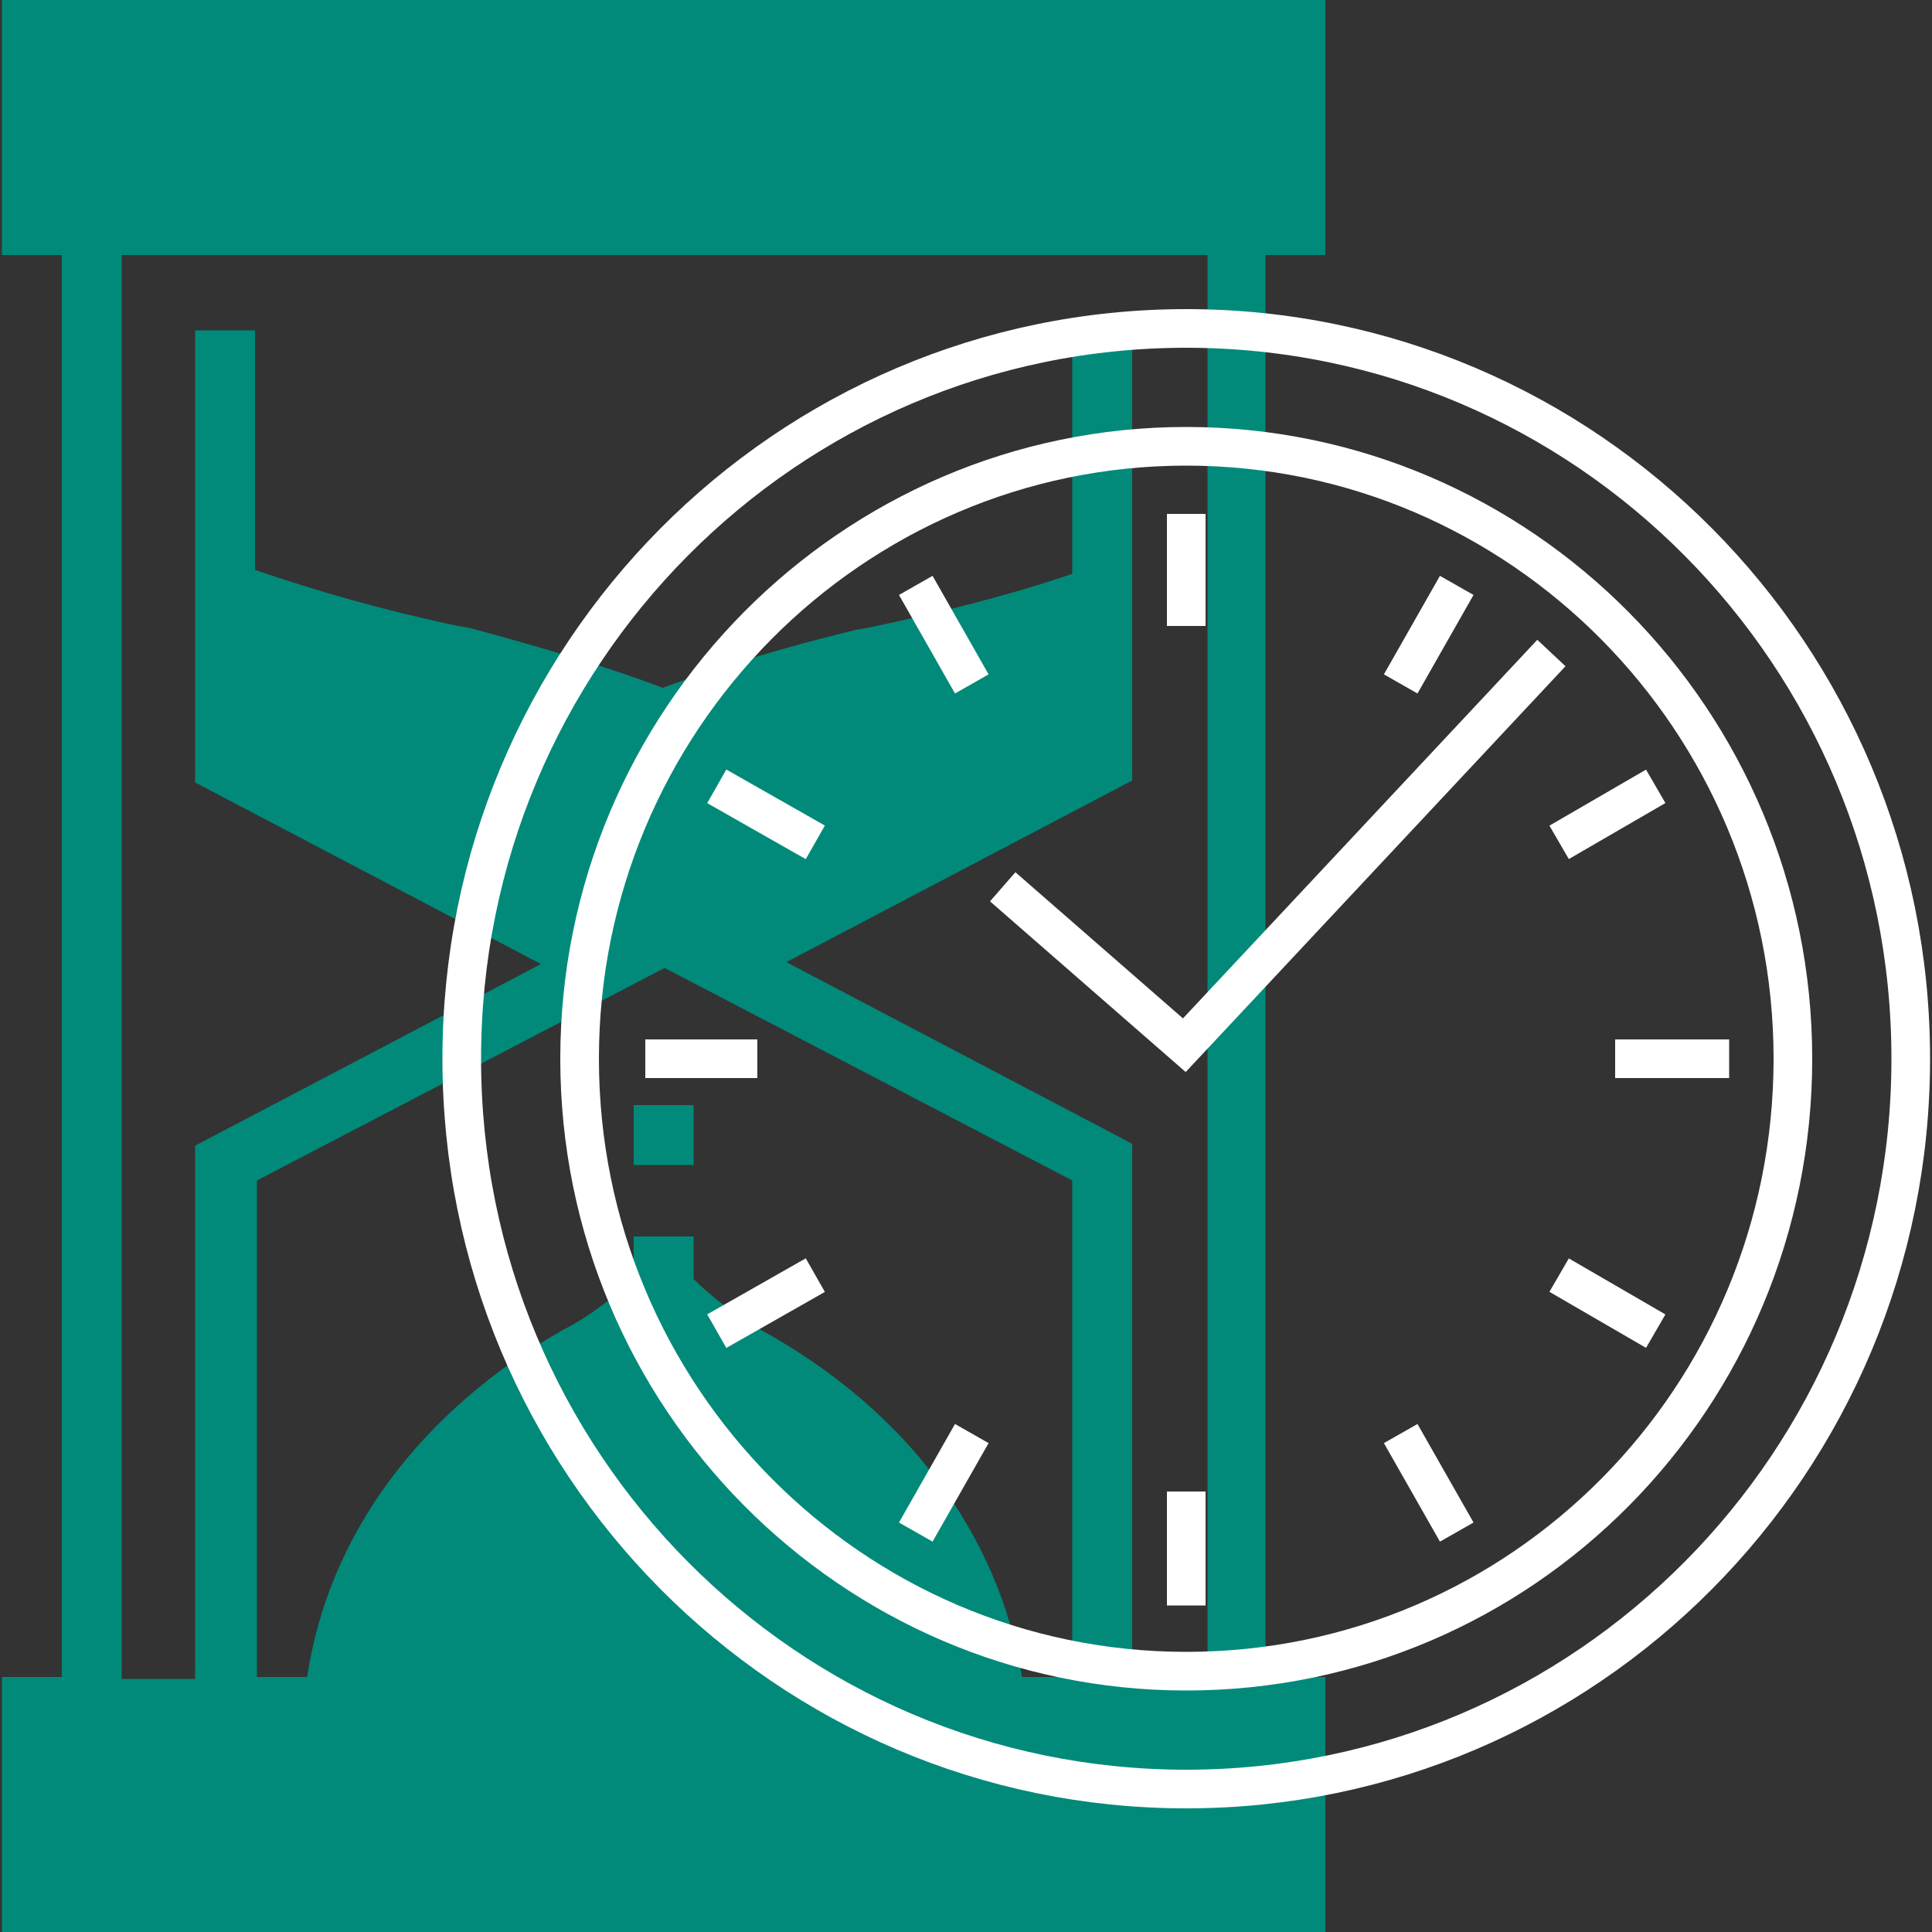
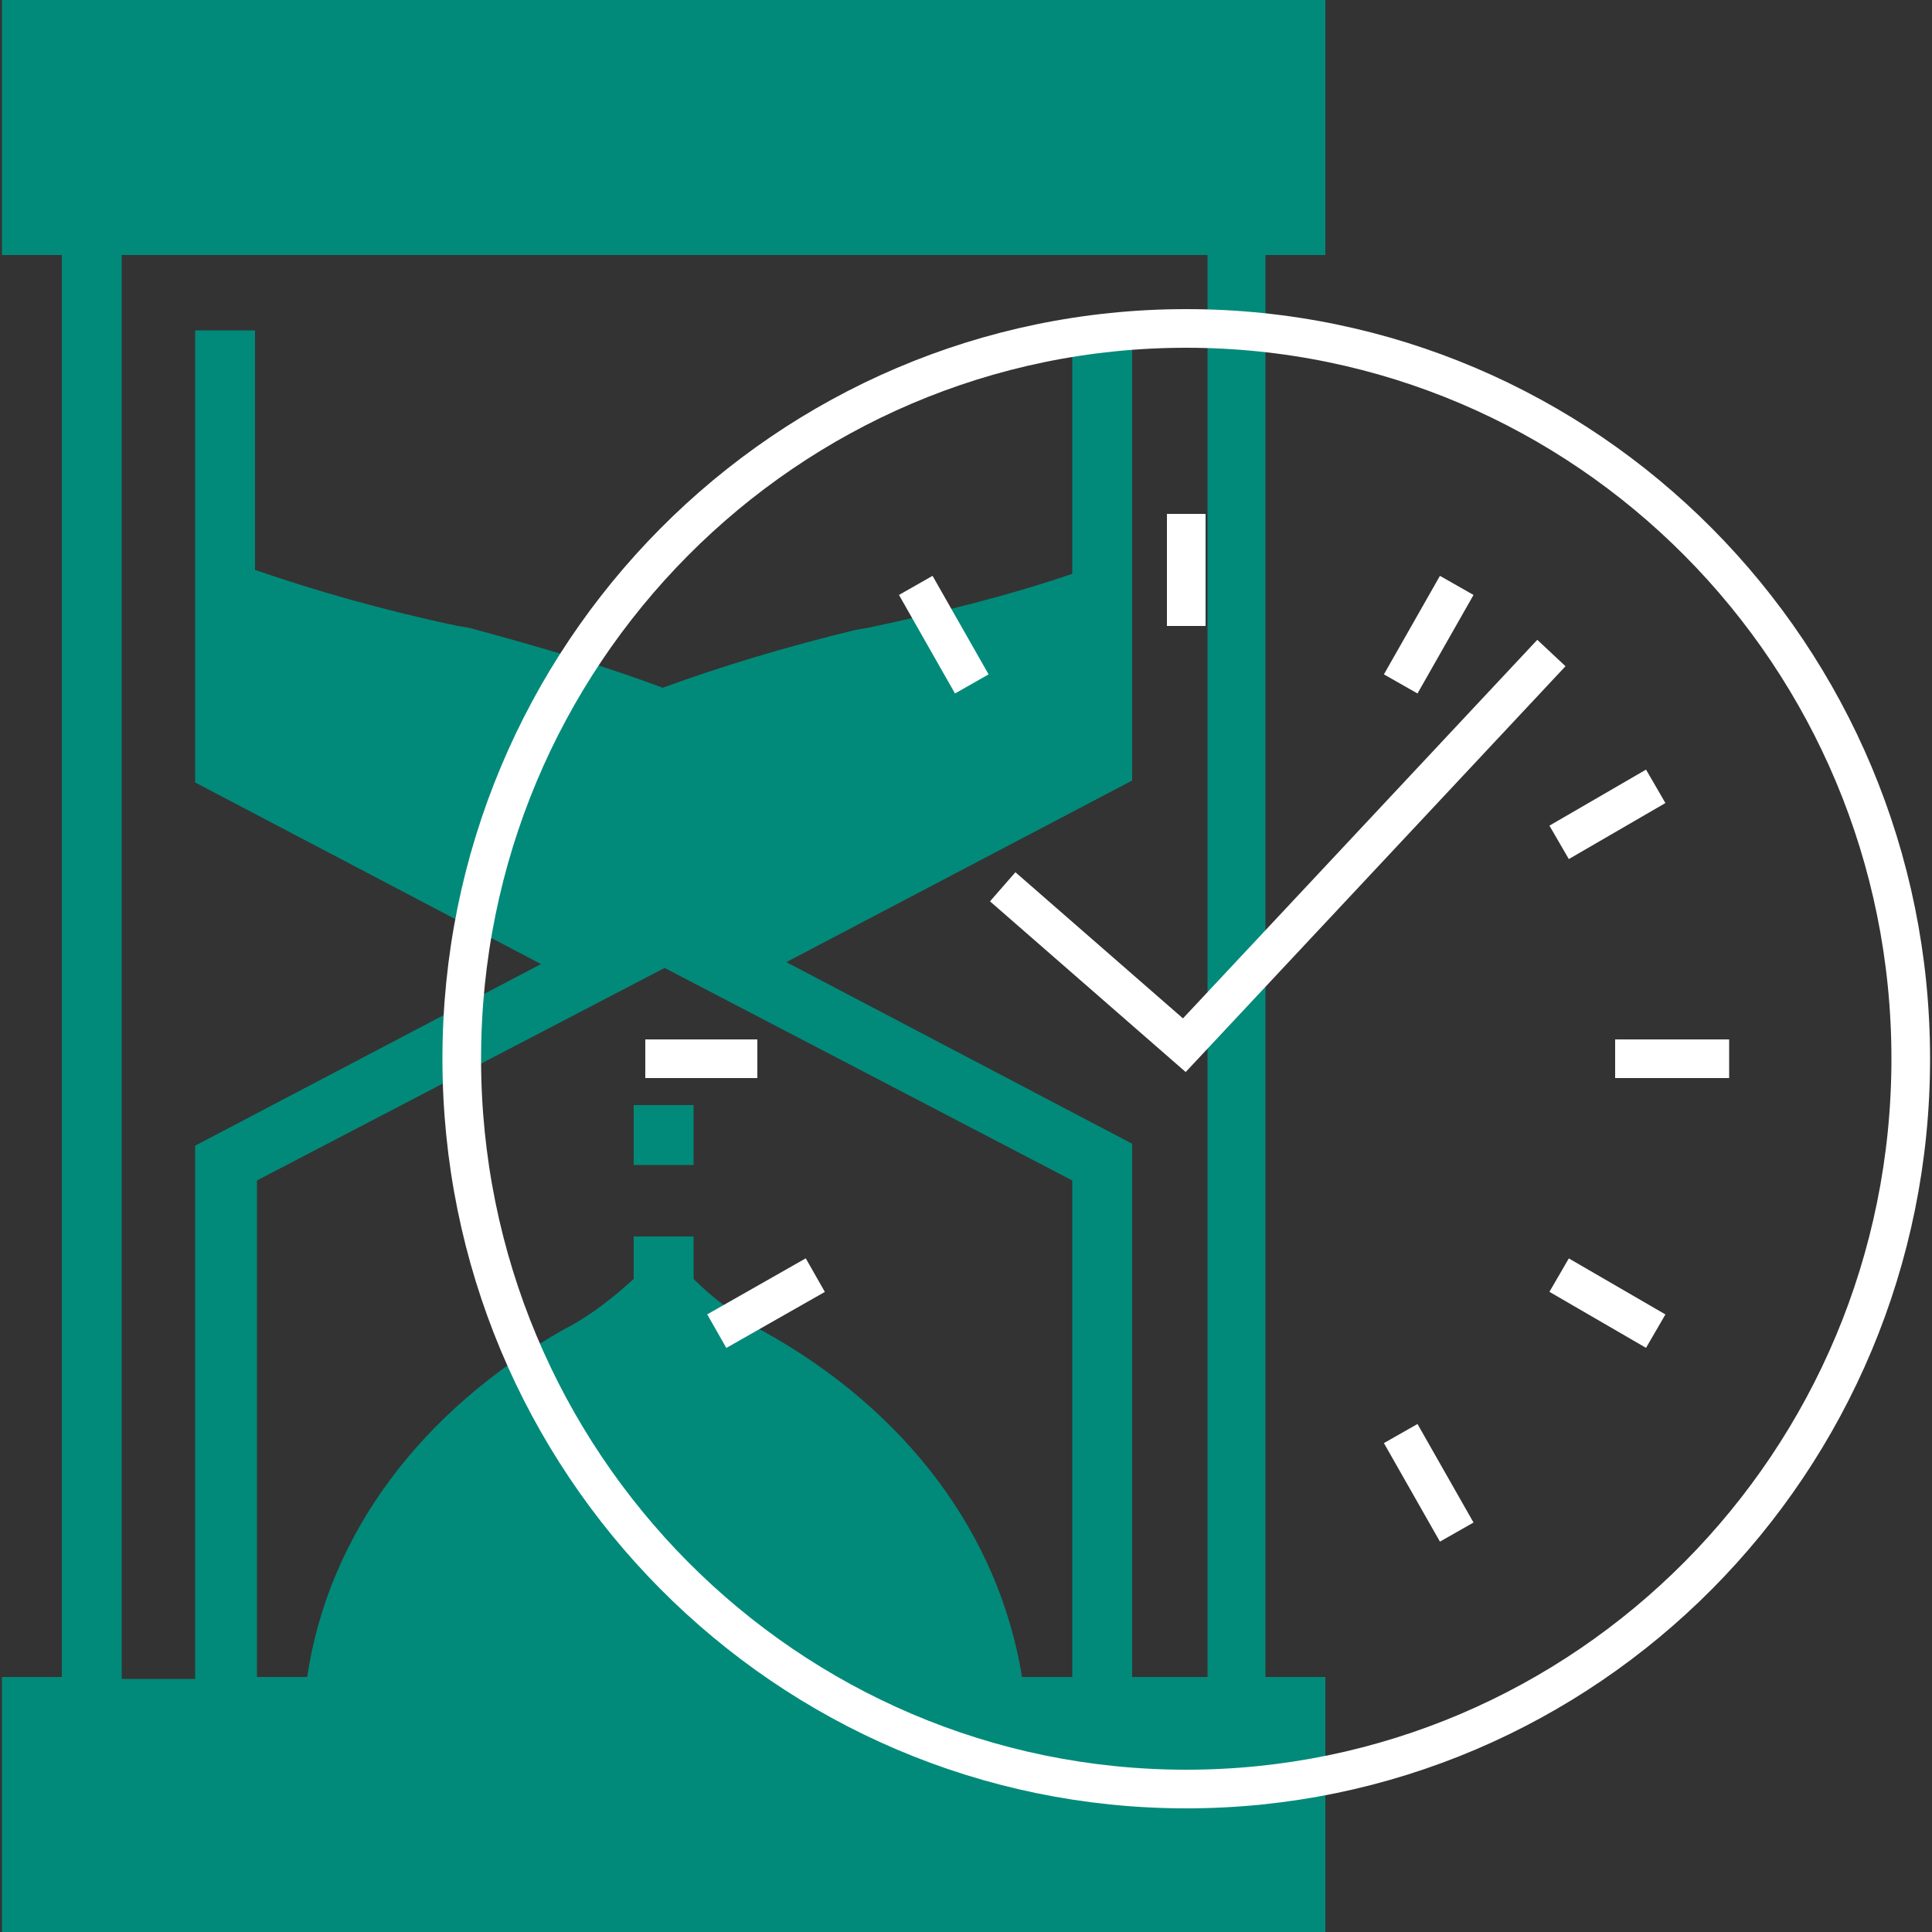
<svg xmlns="http://www.w3.org/2000/svg" id="Слой_1" x="0px" y="0px" viewBox="0 0 100 100" style="enable-background:new 0 0 100 100;" xml:space="preserve">
  <rect x="0" y="0" width="100" height="100" fill="#333333" stroke="none" />
  <style type="text/css"> .st0{fill:#018A7A;} .st1{fill:none;stroke:#FFFFFF;stroke-width:2;} </style>
  <g>
    <path class="st0" d="M68.6,13.2V0H0.1v13.2h3.1v73.6H0.1V100h68.5V86.8h-3.1V13.2H68.6z M55.5,61.1v25.7h-2.6 c-1.2-7.4-6-13.8-13.4-17.9l-0.2-0.1c-1.3-0.8-2.4-1.6-3.4-2.6V64h-3.1v2.2c-1,0.9-2.1,1.8-3.4,2.5l-0.2,0.1 C21.8,73,17,79.4,15.9,86.8h-2.6V61.1l21.1-11L55.5,61.1z M62.5,86.8h-3.9V59.2l-17.9-9.4l17.9-9.4V17.1h-3.1v12.6 c-3.2,1.1-6.8,2-10.6,2.8l-0.6,0.1c-3.7,0.9-7,1.9-10,3c-2.9-1.1-6.3-2.1-10-3.1l-0.6-0.1c-3.8-0.8-7.3-1.8-10.5-2.9V17.1h-3.1 v23.4L28,49.9l-17.9,9.4v27.6H6.3V13.2h56.2V86.8z" />
    <rect x="32.8" y="57.2" class="st0" width="3.1" height="3.1" />
  </g>
  <g>
    <path class="st1" d="M61.4,92.6c20.7,0,37.5-16.9,37.5-37.8S82.1,17,61.4,17S23.9,33.9,23.9,54.8S40.7,92.6,61.4,92.6z" />
-     <path class="st1" d="M61.4,86.5c17.4,0,31.4-14.2,31.4-31.7S78.7,23.1,61.4,23.1S30,37.3,30,54.8S44.1,86.5,61.4,86.5z" />
    <g>
      <g>
        <line class="st1" x1="61.4" y1="26.6" x2="61.4" y2="32.4" />
        <line class="st1" x1="75.4" y1="30.3" x2="72.5" y2="35.4" />
        <line class="st1" x1="85.7" y1="40.7" x2="80.7" y2="43.6" />
        <line class="st1" x1="89.5" y1="54.8" x2="83.6" y2="54.8" />
        <line class="st1" x1="85.7" y1="68.9" x2="80.7" y2="66" />
        <line class="st1" x1="75.4" y1="79.3" x2="72.5" y2="74.2" />
-         <line class="st1" x1="61.4" y1="83.1" x2="61.4" y2="77.2" />
-         <line class="st1" x1="47.4" y1="79.3" x2="50.3" y2="74.2" />
        <line class="st1" x1="37.1" y1="68.9" x2="42.2" y2="66" />
        <line class="st1" x1="33.4" y1="54.8" x2="39.2" y2="54.8" />
-         <line class="st1" x1="37.1" y1="40.7" x2="42.2" y2="43.6" />
        <line class="st1" x1="47.4" y1="30.3" x2="50.3" y2="35.4" />
      </g>
      <g>
        <polyline class="st1" points="80.3,33.8 61.3,54.1 51.9,45.9 " />
      </g>
    </g>
  </g>
</svg>